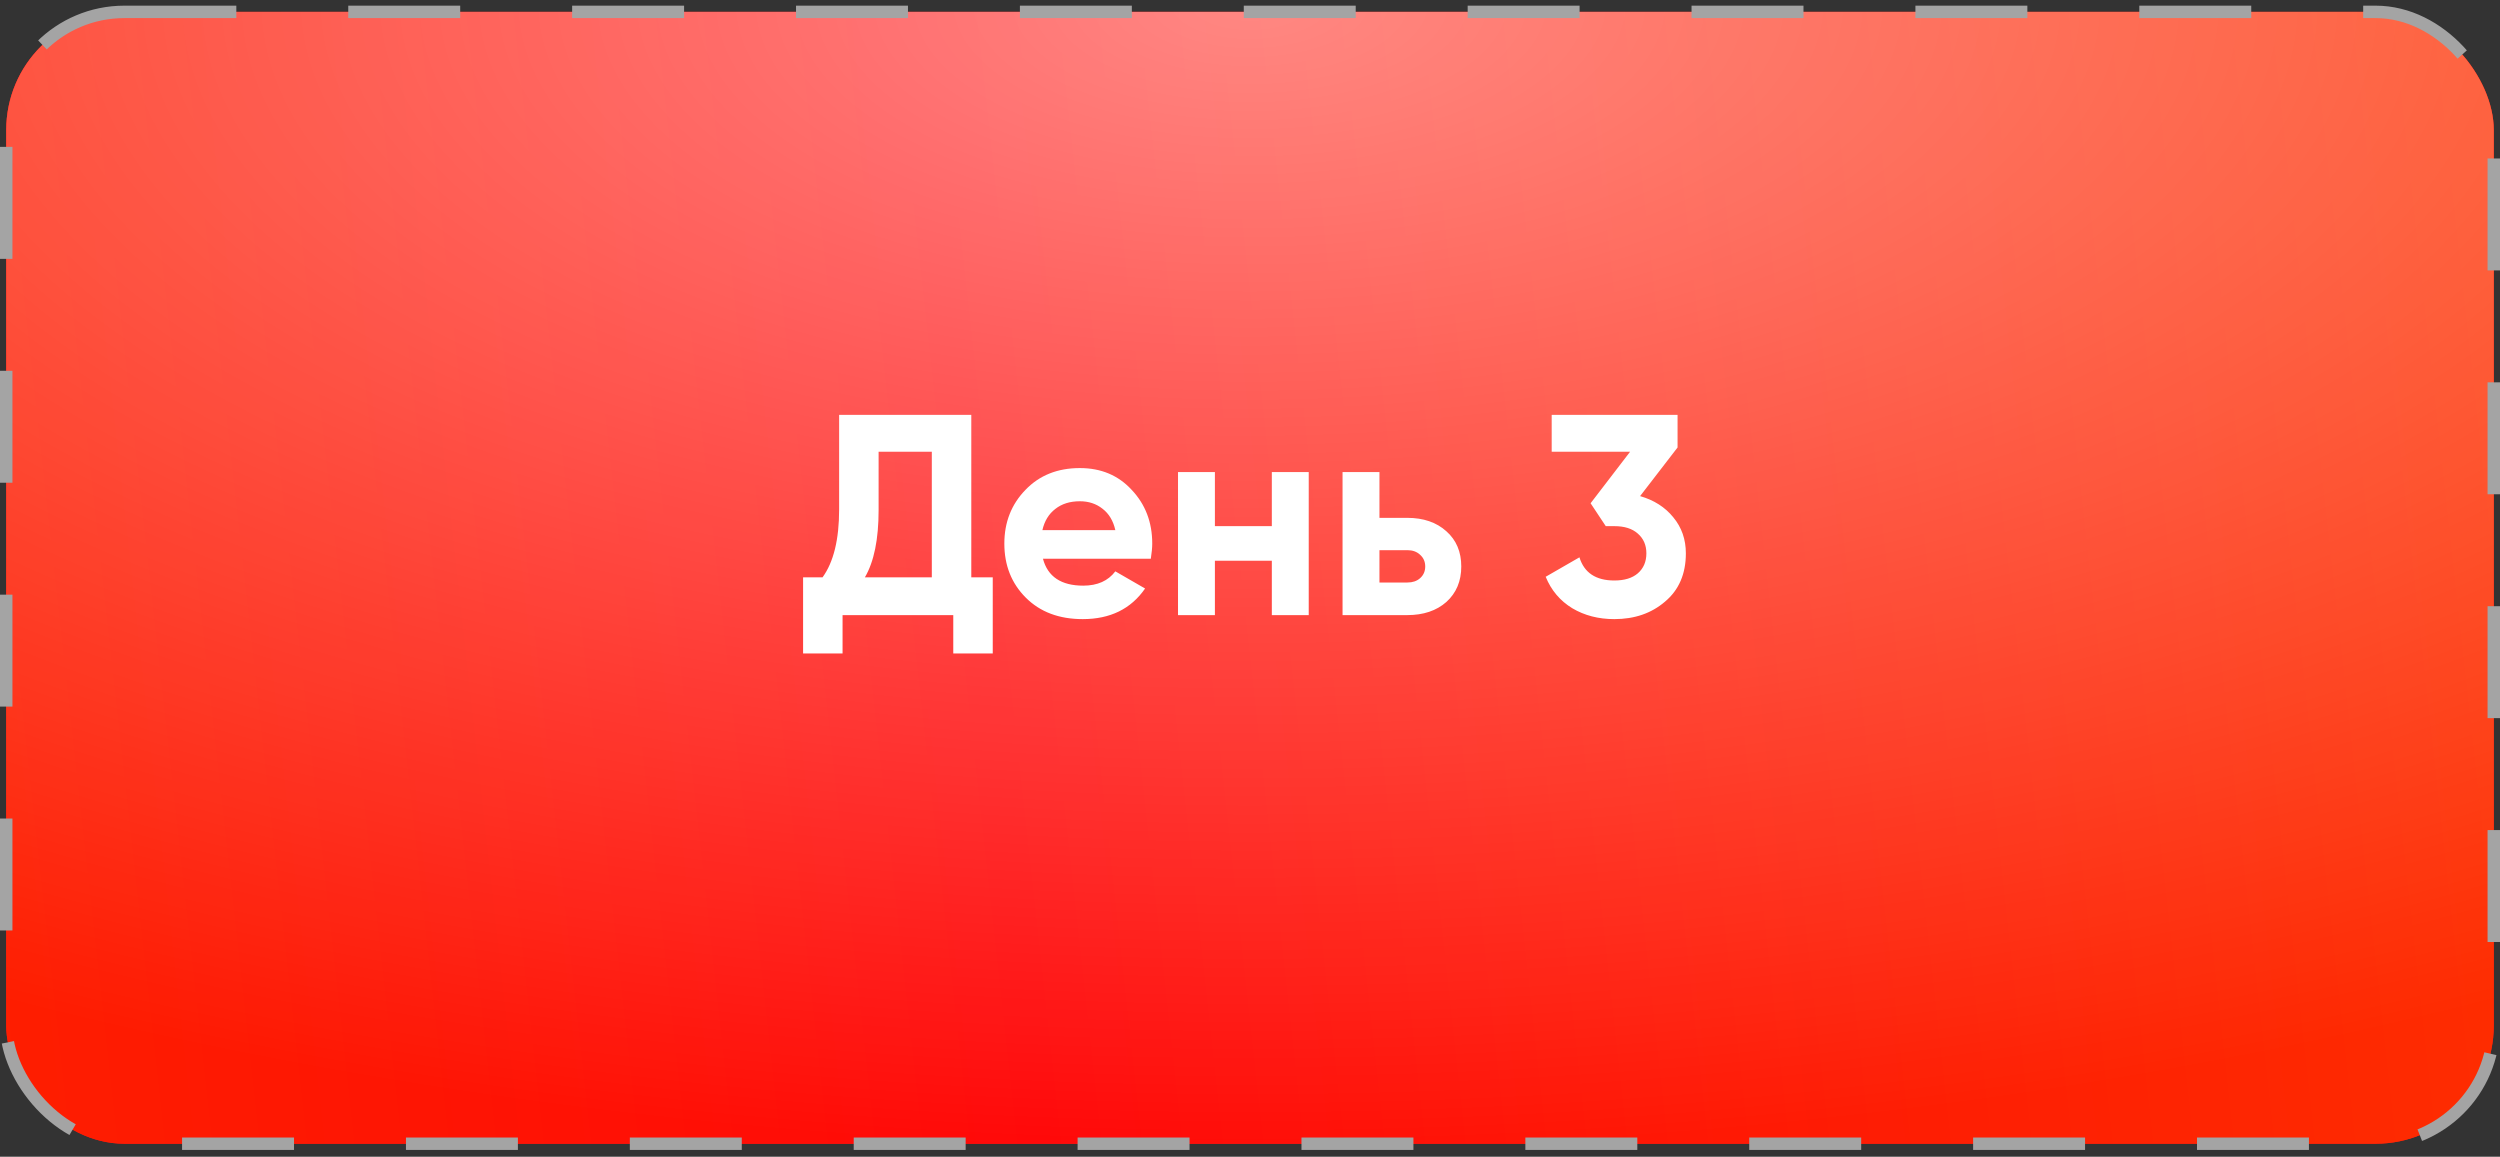
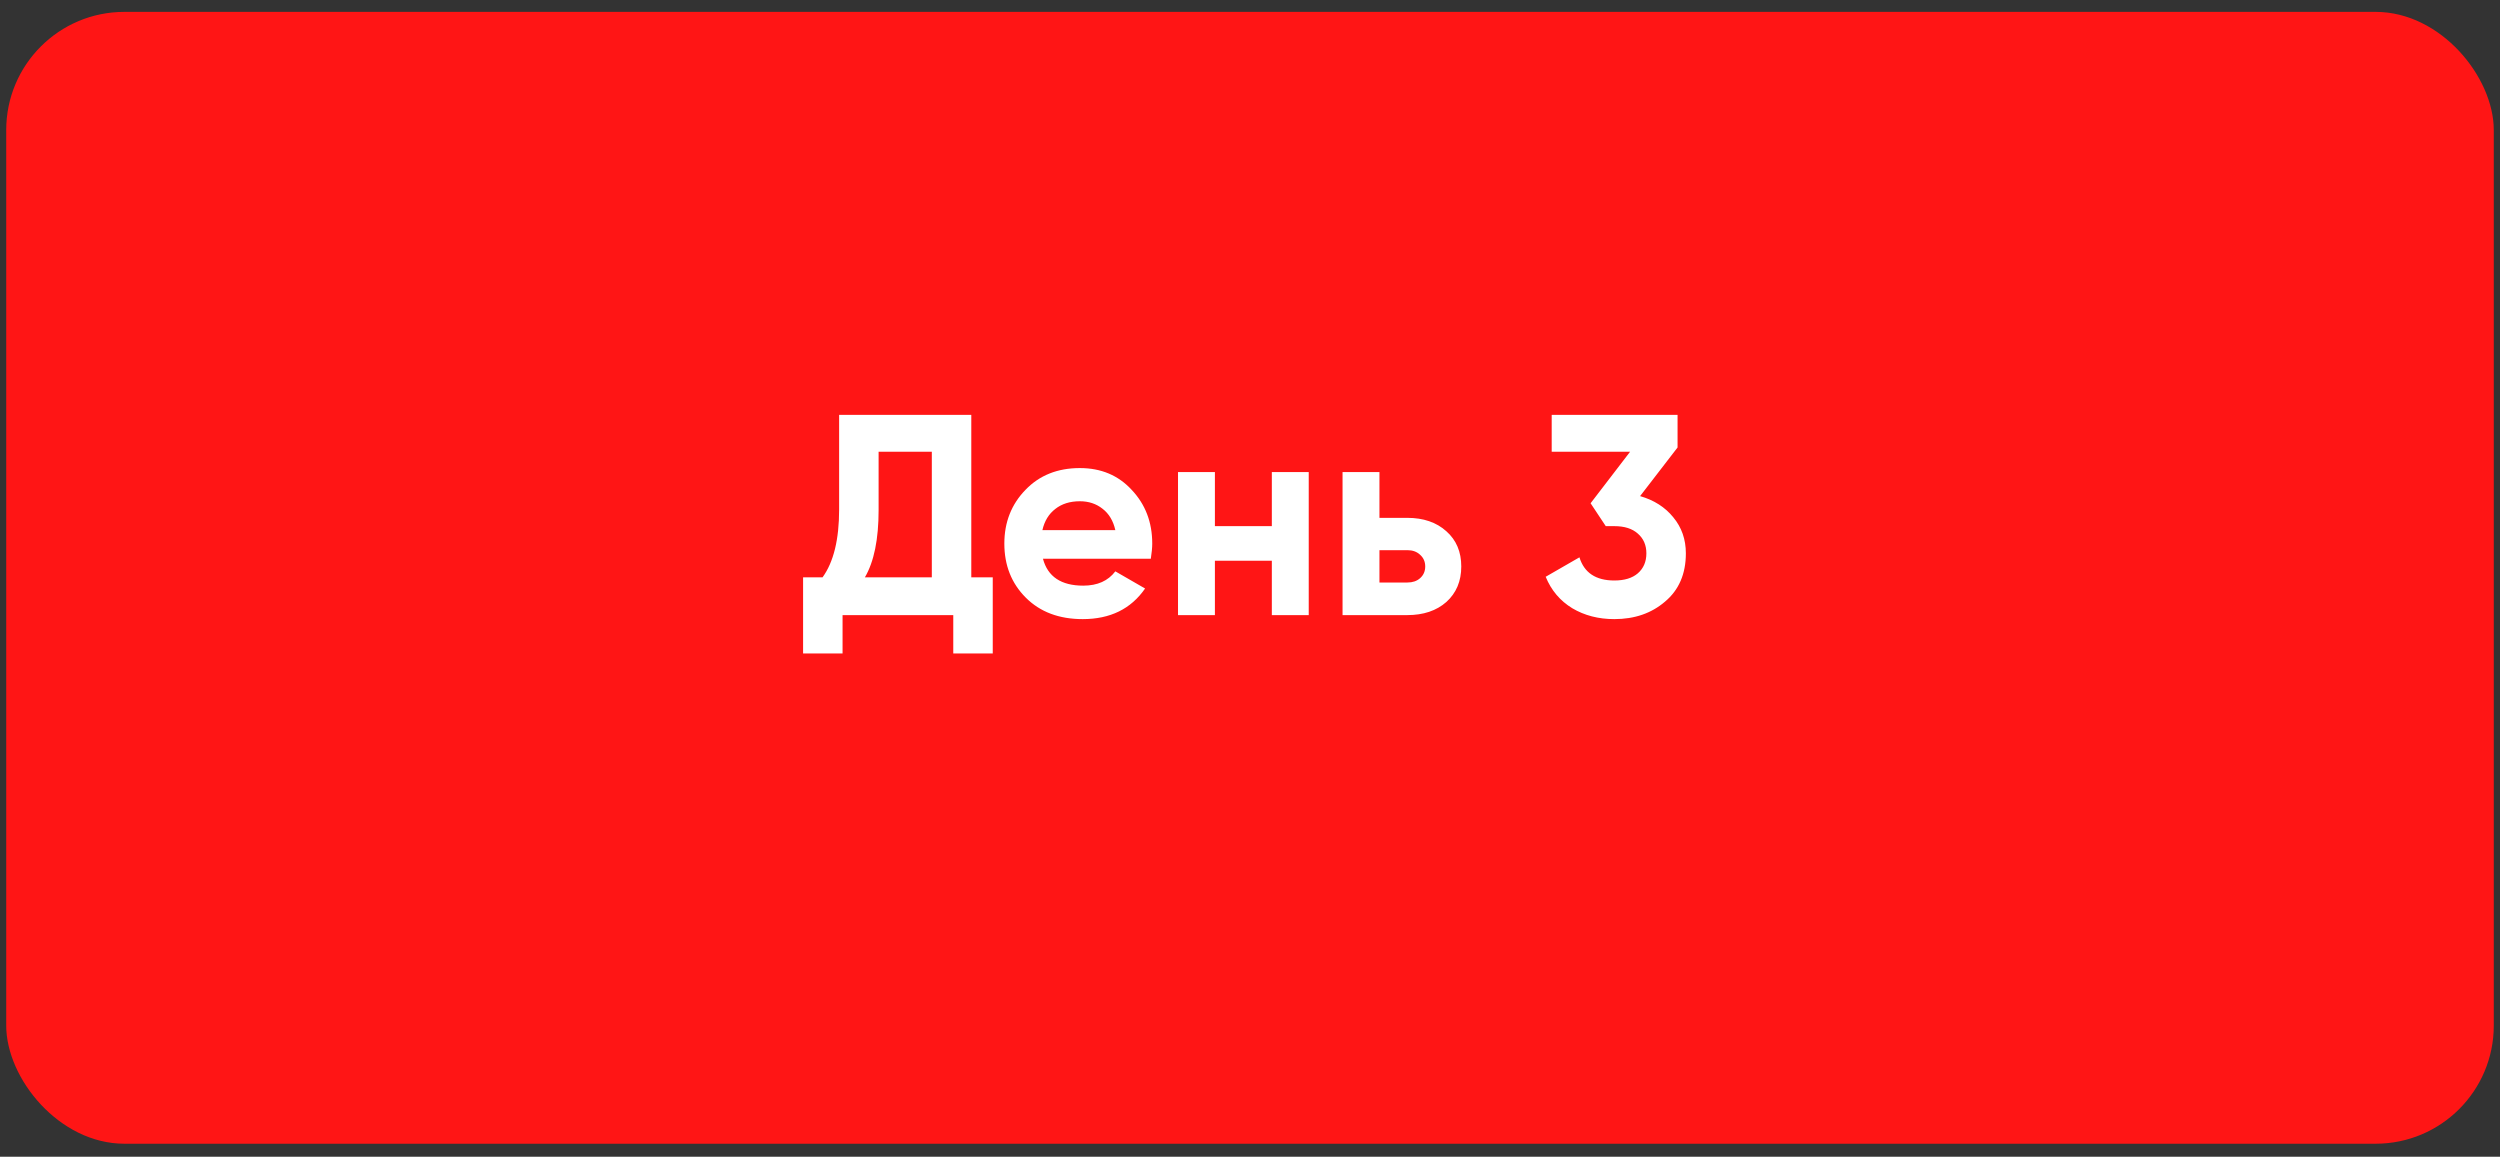
<svg xmlns="http://www.w3.org/2000/svg" width="201" height="93" viewBox="0 0 201 93" fill="none">
  <rect x="0" y="0" width="201" height="93" fill="#333333" stroke="none" />
  <rect x="0.5" y="0.955" width="200" height="91" rx="9.5" fill="#FF1515" />
-   <rect x="0.5" y="0.955" width="200" height="91" rx="9.5" fill="url(#paint0_linear_93_19)" />
-   <rect x="0.5" y="0.955" width="200" height="91" rx="9.5" fill="url(#paint1_radial_93_19)" fill-opacity="0.5" />
-   <rect x="0.5" y="0.955" width="200" height="91" rx="9.5" stroke="#A4A4A4" stroke-dasharray="9 9" />
  <path d="M78.092 33.355V46.419H79.817V52.537H76.643V49.455H67.742V52.537H64.568V46.419H66.132C67.021 45.192 67.466 43.375 67.466 40.968V33.355H78.092ZM69.536 46.419H74.918V36.322H70.64V41.014C70.64 43.36 70.272 45.162 69.536 46.419ZM92.525 44.924H83.854C84.238 46.365 85.319 47.086 87.097 47.086C88.232 47.086 89.091 46.703 89.673 45.936L92.065 47.316C90.931 48.957 89.259 49.777 87.051 49.777C85.15 49.777 83.624 49.202 82.474 48.052C81.324 46.902 80.749 45.453 80.749 43.705C80.749 41.988 81.317 40.546 82.451 39.381C83.571 38.216 85.027 37.633 86.821 37.633C88.523 37.633 89.911 38.216 90.984 39.381C92.088 40.546 92.64 41.988 92.64 43.705C92.64 44.027 92.602 44.433 92.525 44.924ZM83.808 42.624H89.673C89.505 41.873 89.16 41.298 88.638 40.899C88.132 40.5 87.527 40.301 86.821 40.301C86.024 40.301 85.365 40.508 84.843 40.922C84.322 41.321 83.977 41.888 83.808 42.624ZM102.255 42.302V37.955H105.222V49.455H102.255V45.085H97.678V49.455H94.712V37.955H97.678V42.302H102.255ZM110.908 41.635H113.139C114.442 41.635 115.493 41.995 116.29 42.716C117.087 43.421 117.486 44.364 117.486 45.545C117.486 46.726 117.087 47.676 116.29 48.397C115.493 49.102 114.442 49.455 113.139 49.455H107.941V37.955H110.908V41.635ZM110.908 46.833H113.162C113.576 46.833 113.913 46.718 114.174 46.488C114.45 46.243 114.588 45.928 114.588 45.545C114.588 45.162 114.45 44.847 114.174 44.602C113.913 44.357 113.576 44.234 113.162 44.234H110.908V46.833ZM134.876 35.977L131.863 39.887C132.982 40.209 133.872 40.776 134.531 41.589C135.206 42.402 135.543 43.368 135.543 44.487C135.543 46.143 134.983 47.439 133.864 48.374C132.775 49.309 131.418 49.777 129.793 49.777C128.52 49.777 127.393 49.486 126.412 48.903C125.431 48.305 124.718 47.462 124.273 46.373L126.987 44.809C127.37 46.051 128.306 46.672 129.793 46.672C130.606 46.672 131.234 46.48 131.679 46.097C132.139 45.698 132.369 45.162 132.369 44.487C132.369 43.828 132.139 43.299 131.679 42.9C131.234 42.501 130.606 42.302 129.793 42.302H129.103L127.884 40.462L131.058 36.322H124.756V33.355H134.876V35.977Z" fill="white" />
  <defs>
    <linearGradient id="paint0_linear_93_19" x1="-7.48783e-07" y1="92.455" x2="204.813" y2="69.777" gradientUnits="userSpaceOnUse">
      <stop stop-color="#FE1E00" />
      <stop offset="0.404" stop-color="#FF0808" />
      <stop offset="1" stop-color="#FE2E00" />
    </linearGradient>
    <radialGradient id="paint1_radial_93_19" cx="0" cy="0" r="1" gradientUnits="userSpaceOnUse" gradientTransform="translate(100.5 0.455) rotate(90) scale(92 201)">
      <stop stop-color="white" />
      <stop offset="1" stop-color="white" stop-opacity="0" />
    </radialGradient>
  </defs>
</svg>